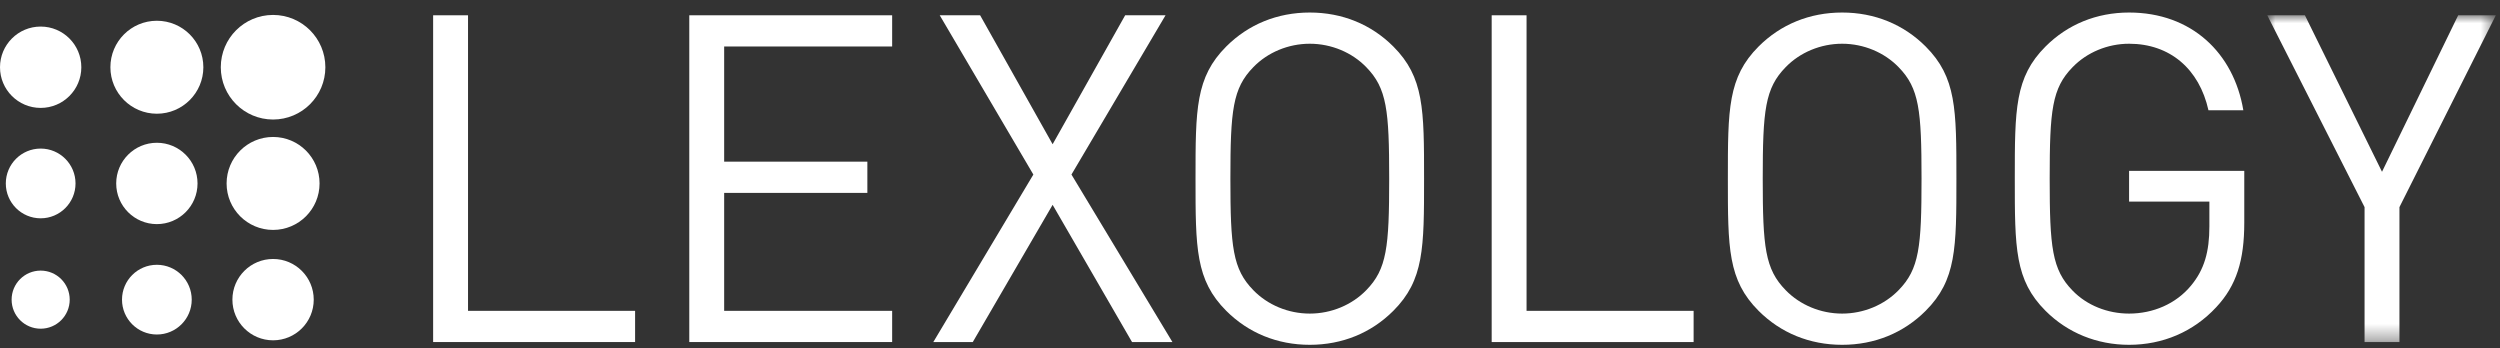
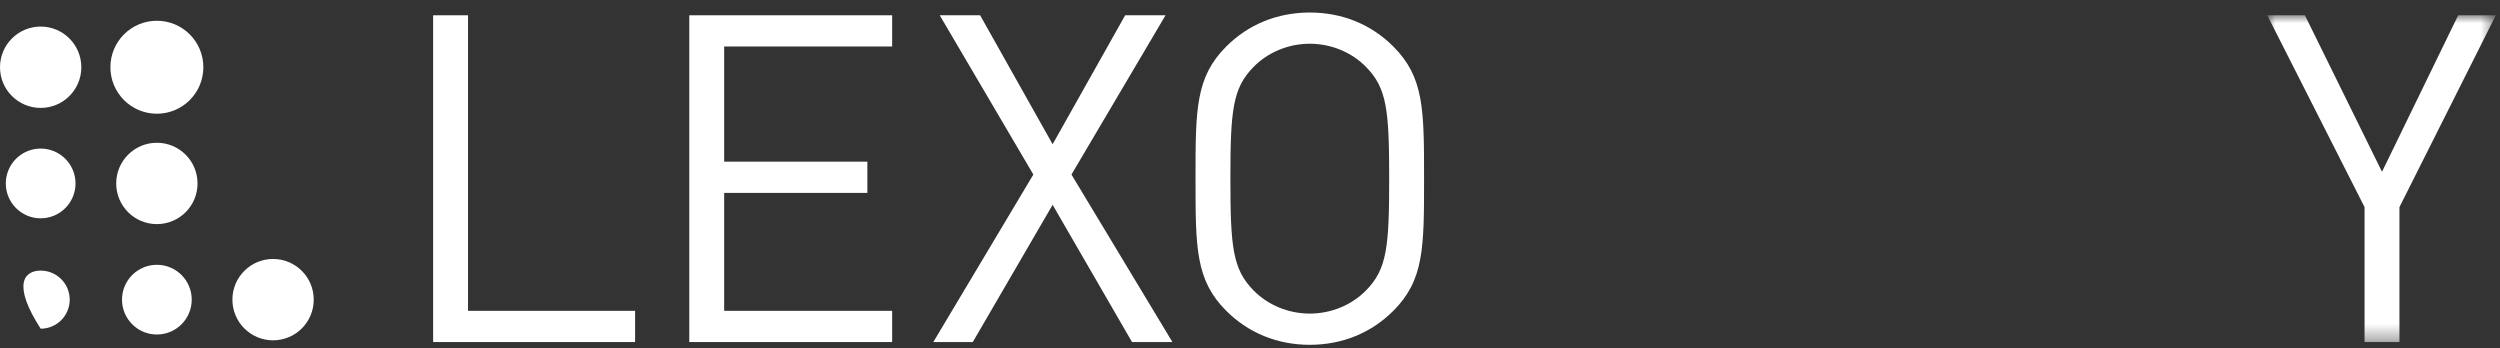
<svg xmlns="http://www.w3.org/2000/svg" xmlns:xlink="http://www.w3.org/1999/xlink" width="158px" height="22px" viewBox="0 0 158 22" version="1.1">
  <rect x="0" y="0" width="158" height="22" fill="#333333" stroke="none" />
  <title>Group 34</title>
  <defs>
    <polygon id="path-1" points="0 0 14.445 0 14.445 20.651 0 20.651" />
  </defs>
  <g id="UI-Design-V3" stroke="none" stroke-width="1" fill="none" fill-rule="evenodd">
    <g id="Cover" transform="translate(-150, -510)">
      <g id="Group-34" transform="translate(150, 510.792)">
        <polygon id="Fill-1" fill="#FFFFFF" points="27.374 0.174 27.374 20.825 40.138 20.825 40.138 18.853 29.579 18.853 29.579 0.174" />
        <polygon id="Fill-2" fill="#FFFFFF" points="43.563 0.174 43.563 20.825 56.384 20.825 56.384 18.853 45.767 18.853 45.767 11.399 54.817 11.399 54.817 9.425 45.767 9.425 45.767 2.146 56.384 2.146 56.384 0.174" />
        <polygon id="Fill-3" fill="#FFFFFF" points="71.11 0.174 66.526 8.324 61.944 0.174 59.391 0.174 65.308 10.239 58.985 20.825 61.48 20.825 66.526 12.153 71.544 20.825 74.097 20.825 67.716 10.239 73.662 0.174" />
        <g id="Group-33">
          <path d="M86.347,3.452 C85.447,2.523 84.142,1.972 82.779,1.972 C81.415,1.972 80.111,2.523 79.211,3.452 C77.906,4.786 77.761,6.178 77.761,10.5 C77.761,14.822 77.906,16.214 79.211,17.548 C80.111,18.476 81.415,19.027 82.779,19.027 C84.142,19.027 85.447,18.476 86.347,17.548 C87.652,16.214 87.797,14.822 87.797,10.5 C87.797,6.178 87.652,4.786 86.347,3.452 M88.057,18.853 C86.665,20.245 84.838,21 82.779,21 C80.719,21 78.892,20.245 77.5,18.853 C75.557,16.91 75.557,14.88 75.557,10.5 C75.557,6.12 75.557,4.09 77.5,2.146 C78.892,0.754 80.719,0 82.779,0 C84.838,0 86.665,0.754 88.057,2.146 C90.001,4.09 90.001,6.12 90.001,10.5 C90.001,14.88 90.001,16.91 88.057,18.853" id="Fill-4" fill="#FFFFFF" />
-           <polygon id="Fill-6" fill="#FFFFFF" points="94.274 20.826 94.274 0.174 96.478 0.174 96.478 18.853 107.036 18.853 107.036 20.826" />
-           <path d="M119.991,3.452 C119.091,2.523 117.786,1.972 116.423,1.972 C115.059,1.972 113.755,2.523 112.855,3.452 C111.55,4.786 111.405,6.178 111.405,10.5 C111.405,14.822 111.55,16.214 112.855,17.548 C113.755,18.476 115.059,19.027 116.423,19.027 C117.786,19.027 119.091,18.476 119.991,17.548 C121.296,16.214 121.441,14.822 121.441,10.5 C121.441,6.178 121.296,4.786 119.991,3.452 M121.701,18.853 C120.309,20.245 118.482,21 116.423,21 C114.363,21 112.536,20.245 111.144,18.853 C109.201,16.91 109.201,14.88 109.201,10.5 C109.201,6.12 109.201,4.09 111.144,2.146 C112.536,0.754 114.363,0 116.423,0 C118.482,0 120.309,0.754 121.701,2.146 C123.645,4.09 123.645,6.12 123.645,10.5 C123.645,14.88 123.645,16.91 121.701,18.853" id="Fill-8" fill="#FFFFFF" />
-           <path d="M140.068,18.621 C138.618,20.187 136.675,21 134.558,21 C132.527,21 130.671,20.245 129.279,18.853 C127.335,16.91 127.335,14.88 127.335,10.5 C127.335,6.12 127.335,4.089 129.279,2.146 C130.671,0.754 132.498,0 134.558,0 C138.502,0 141.171,2.552 141.779,6.178 L139.575,6.178 C138.995,3.567 137.139,1.972 134.558,1.972 C133.194,1.972 131.889,2.524 130.99,3.452 C129.684,4.785 129.54,6.178 129.54,10.5 C129.54,14.821 129.684,16.243 130.99,17.577 C131.889,18.505 133.194,19.027 134.558,19.027 C136.065,19.027 137.516,18.418 138.473,17.258 C139.315,16.243 139.633,15.112 139.633,13.516 L139.633,11.95 L134.558,11.95 L134.558,10.006 L141.838,10.006 L141.838,13.284 C141.838,15.663 141.345,17.258 140.068,18.621" id="Fill-10" fill="#FFFFFF" />
          <g id="Group-14" transform="translate(143.291, 0.174)">
            <mask id="mask-2" fill="white">
              <use xlink:href="#path-1" />
            </mask>
            <g id="Clip-13" />
            <polygon id="Fill-12" fill="#FFFFFF" mask="url(#mask-2)" points="8.354 12.124 8.354 20.651 6.149 20.651 6.149 12.124 0 0 2.379 0 7.252 9.891 12.066 0 14.445 0" />
          </g>
          <path d="M17.258,20.716 C15.839,20.716 14.688,19.565 14.688,18.146 C14.688,16.726 15.839,15.575 17.258,15.575 C18.678,15.575 19.828,16.726 19.828,18.146 C19.828,19.565 18.678,20.716 17.258,20.716" id="Fill-15" fill="#FFFFFF" />
          <path d="M9.914,20.349 C8.697,20.349 7.711,19.362 7.711,18.146 C7.711,16.929 8.697,15.943 9.914,15.943 C11.131,15.943 12.117,16.929 12.117,18.146 C12.117,19.362 11.131,20.349 9.914,20.349" id="Fill-17" fill="#FFFFFF" />
-           <path d="M2.57,19.982 C1.556,19.982 0.734,19.16 0.734,18.146 C0.734,17.132 1.556,16.31 2.57,16.31 C3.584,16.31 4.406,17.132 4.406,18.146 C4.406,19.16 3.584,19.982 2.57,19.982" id="Fill-19" fill="#FFFFFF" />
-           <path d="M17.258,13.739 C15.636,13.739 14.321,12.424 14.321,10.802 C14.321,9.179 15.636,7.864 17.258,7.864 C18.881,7.864 20.196,9.179 20.196,10.802 C20.196,12.424 18.881,13.739 17.258,13.739" id="Fill-21" fill="#FFFFFF" />
+           <path d="M2.57,19.982 C0.734,17.132 1.556,16.31 2.57,16.31 C3.584,16.31 4.406,17.132 4.406,18.146 C4.406,19.16 3.584,19.982 2.57,19.982" id="Fill-19" fill="#FFFFFF" />
          <path d="M9.914,13.372 C8.495,13.372 7.344,12.221 7.344,10.802 C7.344,9.382 8.495,8.231 9.914,8.231 C11.334,8.231 12.484,9.382 12.484,10.802 C12.484,12.221 11.334,13.372 9.914,13.372" id="Fill-23" fill="#FFFFFF" />
          <path d="M2.57,13.005 C1.353,13.005 0.367,12.018 0.367,10.802 C0.367,9.585 1.353,8.598 2.57,8.598 C3.787,8.598 4.773,9.585 4.773,10.802 C4.773,12.018 3.787,13.005 2.57,13.005" id="Fill-25" fill="#FFFFFF" />
-           <path d="M17.258,6.762 C15.433,6.762 13.954,5.283 13.954,3.458 C13.954,1.632 15.433,0.152 17.258,0.152 C19.083,0.152 20.563,1.632 20.563,3.458 C20.563,5.283 19.083,6.762 17.258,6.762" id="Fill-27" fill="#FFFFFF" />
          <path d="M9.914,6.395 C8.292,6.395 6.977,5.079 6.977,3.458 C6.977,1.835 8.292,0.52 9.914,0.52 C11.537,0.52 12.852,1.835 12.852,3.458 C12.852,5.079 11.537,6.395 9.914,6.395" id="Fill-29" fill="#FFFFFF" />
          <path d="M2.57,6.028 C1.151,6.028 0,4.877 0,3.458 C0,2.038 1.151,0.887 2.57,0.887 C3.99,0.887 5.14,2.038 5.14,3.458 C5.14,4.877 3.99,6.028 2.57,6.028" id="Fill-31" fill="#FFFFFF" />
        </g>
      </g>
    </g>
  </g>
</svg>